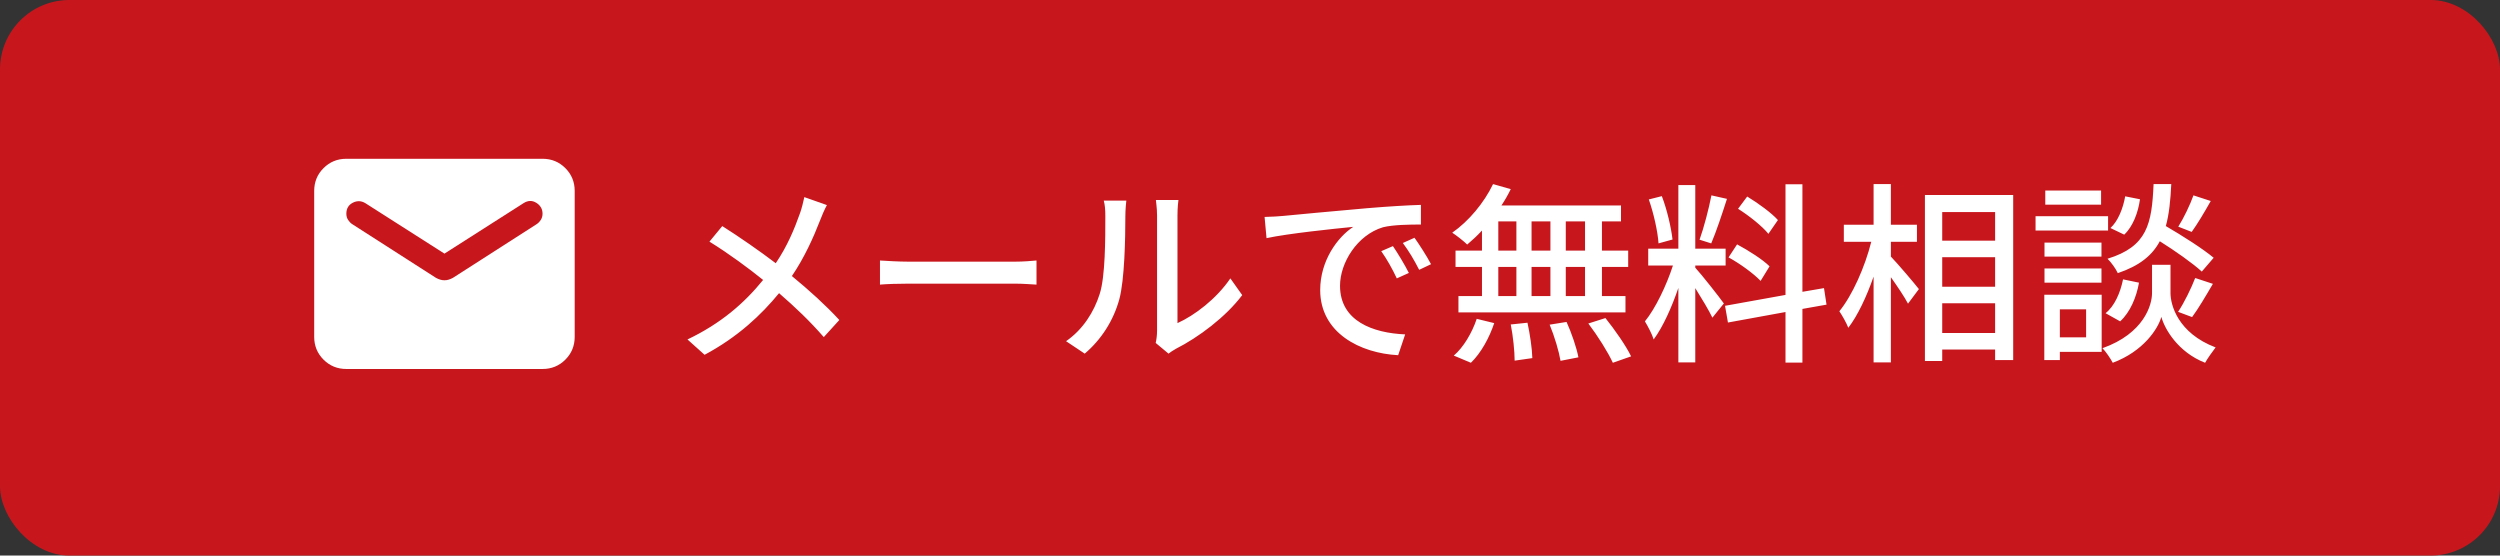
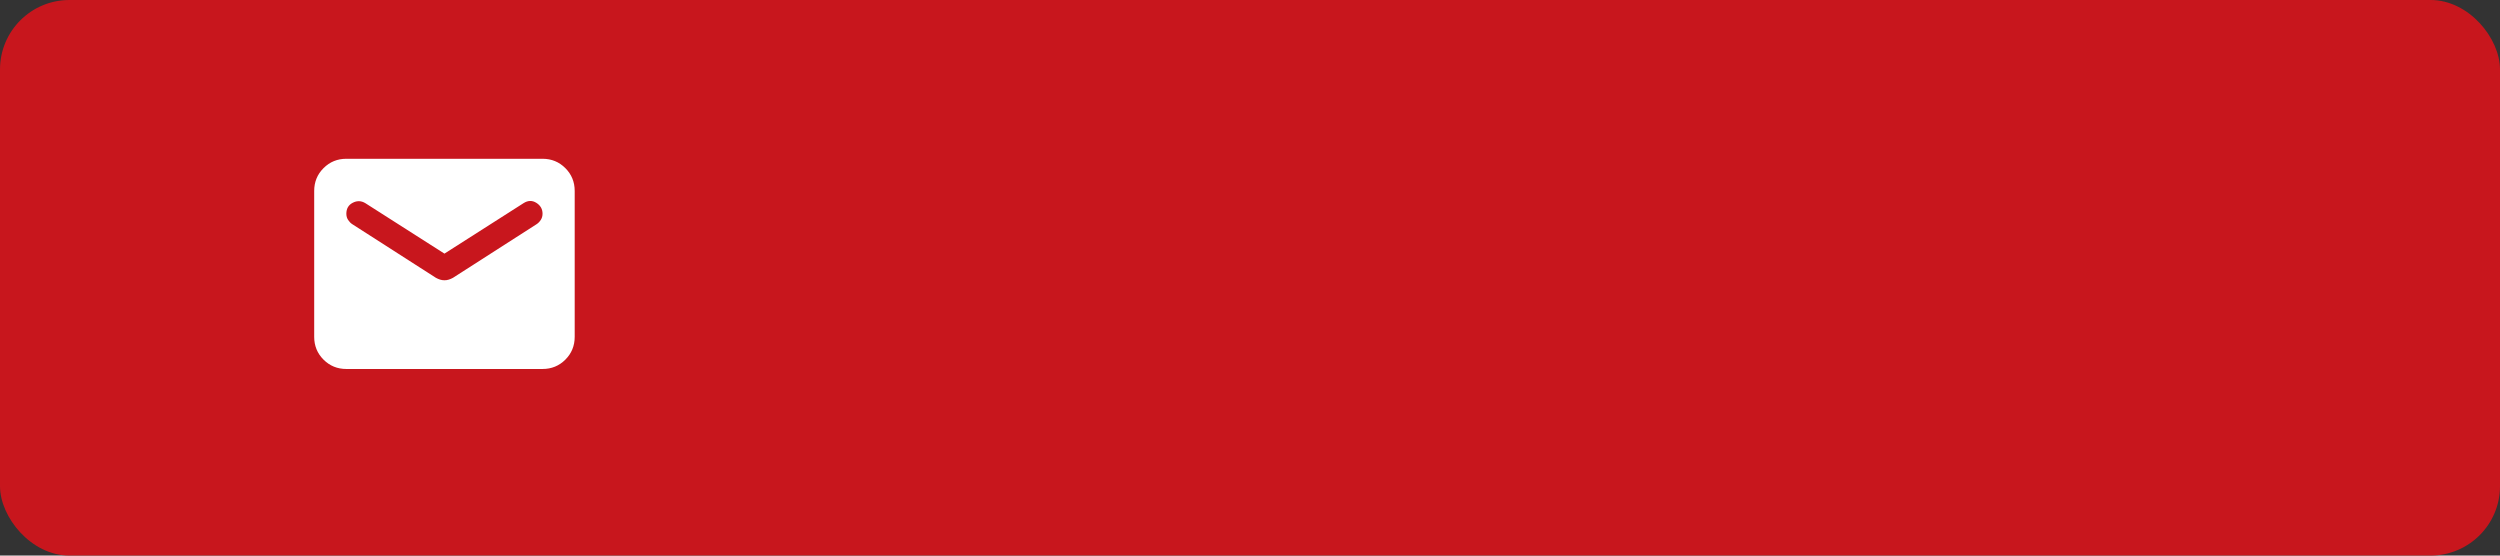
<svg xmlns="http://www.w3.org/2000/svg" width="180" height="40" viewBox="0 0 180 40" fill="none">
  <rect x="0" y="0" width="180" height="40" fill="#333333" stroke="none" />
  <rect width="180" height="40" rx="5" fill="#C8161D" />
  <path d="M24.937 26.567C24.29 26.567 23.743 26.343 23.295 25.895C22.846 25.446 22.622 24.899 22.622 24.253V13.747C22.622 13.101 22.846 12.553 23.295 12.105C23.743 11.656 24.29 11.432 24.937 11.432H39.063C39.71 11.432 40.257 11.656 40.705 12.105C41.154 12.553 41.378 13.101 41.378 13.747V24.253C41.378 24.899 41.154 25.446 40.705 25.895C40.257 26.343 39.71 26.567 39.063 26.567H24.937ZM32 20.179C32.111 20.179 32.216 20.164 32.314 20.132C32.413 20.101 32.513 20.057 32.615 20.002L38.642 16.137C38.758 16.06 38.856 15.958 38.939 15.829C39.022 15.7 39.063 15.553 39.063 15.388C39.063 15.054 38.915 14.793 38.618 14.605C38.321 14.417 38.013 14.425 37.693 14.629L32 18.261L26.307 14.629C26.011 14.449 25.709 14.439 25.4 14.598C25.091 14.757 24.937 15.02 24.937 15.388C24.937 15.56 24.98 15.711 25.067 15.839C25.153 15.968 25.25 16.067 25.358 16.137L31.385 20.002C31.487 20.057 31.587 20.101 31.686 20.132C31.784 20.164 31.889 20.179 32 20.179Z" fill="white" />
-   <path d="M59.536 14.766C59.382 15.046 59.144 15.592 59.032 15.9C58.584 17.062 57.912 18.56 57.016 19.876C58.262 20.898 59.466 21.99 60.432 23.04L59.312 24.272C58.304 23.11 57.254 22.116 56.092 21.108C54.818 22.662 53.138 24.258 50.73 25.546L49.498 24.44C51.878 23.306 53.572 21.85 54.944 20.156C53.922 19.33 52.466 18.252 51.08 17.398L52.004 16.278C53.18 17.02 54.734 18.098 55.854 18.952C56.68 17.734 57.198 16.488 57.604 15.34C57.716 15.032 57.842 14.528 57.912 14.192L59.536 14.766ZM63.358 18.756C63.82 18.784 64.688 18.84 65.444 18.84H73.06C73.732 18.84 74.278 18.784 74.628 18.756V20.492C74.32 20.478 73.676 20.422 73.06 20.422H65.444C64.674 20.422 63.834 20.45 63.358 20.492V18.756ZM83.21 24.692C83.266 24.454 83.308 24.132 83.308 23.81V15.522C83.308 14.948 83.224 14.486 83.224 14.402H84.848C84.834 14.486 84.778 14.948 84.778 15.522V23.264C85.996 22.718 87.578 21.528 88.586 20.044L89.44 21.248C88.25 22.83 86.276 24.3 84.666 25.112C84.414 25.252 84.246 25.378 84.134 25.462L83.21 24.692ZM76.756 24.566C77.974 23.726 78.772 22.452 79.178 21.164C79.584 19.918 79.584 17.188 79.584 15.578C79.584 15.102 79.556 14.766 79.472 14.444H81.096C81.082 14.556 81.026 15.074 81.026 15.564C81.026 17.16 80.97 20.142 80.592 21.542C80.172 23.082 79.29 24.454 78.1 25.462L76.756 24.566ZM91.05 15.62C91.582 15.606 92.072 15.578 92.352 15.55C93.374 15.452 95.866 15.214 98.442 14.99C99.94 14.864 101.34 14.78 102.306 14.752V16.166C101.522 16.166 100.304 16.18 99.576 16.362C97.714 16.922 96.482 18.924 96.482 20.576C96.482 23.124 98.862 23.978 101.172 24.076L100.668 25.574C97.924 25.434 95.054 23.964 95.054 20.884C95.054 18.77 96.3 17.076 97.434 16.334C96.02 16.474 92.758 16.81 91.19 17.146L91.05 15.62ZM100.29 17.72C100.626 18.21 101.144 19.064 101.438 19.652L100.57 20.044C100.234 19.33 99.87 18.686 99.45 18.084L100.29 17.72ZM101.844 17.118C102.18 17.594 102.726 18.434 103.034 19.022L102.18 19.428C101.816 18.714 101.452 18.098 101.004 17.496L101.844 17.118ZM114.122 18.042V15.942H112.736V18.042H114.122ZM114.122 21.318V19.218H112.736V21.318H114.122ZM107.878 19.218V21.318H109.18V19.218H107.878ZM111.63 19.218H110.272V21.318H111.63V19.218ZM110.272 18.042H111.63V15.942H110.272V18.042ZM107.878 15.942V18.042H109.18V15.942H107.878ZM106.702 18.042V16.6C106.352 16.978 105.988 17.314 105.638 17.608C105.4 17.37 104.882 16.964 104.56 16.754C105.75 15.928 106.856 14.598 107.5 13.254L108.774 13.618C108.578 14.024 108.354 14.416 108.102 14.794H116.712V15.942H115.34V18.042H117.23V19.218H115.34V21.318H117.034V22.494H105.008V21.318H106.702V19.218H104.798V18.042H106.702ZM105.904 26.12L104.672 25.602C105.358 25.028 105.988 23.964 106.324 22.956L107.584 23.264C107.234 24.314 106.632 25.42 105.904 26.12ZM108.774 23.362L109.978 23.236C110.16 24.062 110.314 25.14 110.328 25.784L109.054 25.966C109.054 25.308 108.942 24.202 108.774 23.362ZM111.574 23.376L112.792 23.18C113.156 23.978 113.52 25.056 113.646 25.728L112.358 25.98C112.246 25.308 111.924 24.216 111.574 23.376ZM114.36 23.292L115.592 22.9C116.264 23.74 117.076 24.902 117.44 25.658L116.124 26.12C115.788 25.378 115.032 24.174 114.36 23.292ZM128.01 15.844L127.324 16.838C126.89 16.292 125.938 15.536 125.14 15.032L125.798 14.15C126.582 14.626 127.548 15.326 128.01 15.844ZM127.408 19.176L126.764 20.226C126.274 19.708 125.28 18.98 124.454 18.532L125.07 17.594C125.882 18.028 126.918 18.686 127.408 19.176ZM123.222 14.066L124.342 14.318C123.992 15.41 123.558 16.712 123.208 17.524L122.368 17.258C122.676 16.404 123.04 15.018 123.222 14.066ZM120.422 17.244L119.414 17.524C119.358 16.67 119.064 15.354 118.714 14.36L119.652 14.122C120.03 15.102 120.324 16.39 120.422 17.244ZM122.06 19.12V19.274C122.48 19.722 123.824 21.43 124.118 21.85L123.292 22.872C123.054 22.368 122.522 21.486 122.06 20.744V26.092H120.842V20.73C120.366 22.13 119.722 23.558 119.064 24.44C118.952 24.062 118.644 23.488 118.434 23.138C119.19 22.214 119.988 20.548 120.45 19.12H118.672V17.902H120.842V13.324H122.06V17.902H124.244V19.12H122.06ZM131.51 21.934L129.774 22.242V26.106H128.556V22.466L124.412 23.222L124.202 22.018L128.556 21.234V13.268H129.774V21.01L131.328 20.744L131.51 21.934ZM136.144 17.412V18.476C136.634 18.98 137.88 20.45 138.16 20.814L137.376 21.864C137.138 21.402 136.62 20.632 136.144 19.96V26.092H134.898V19.918C134.394 21.36 133.75 22.732 133.078 23.6C132.938 23.236 132.63 22.704 132.434 22.41C133.372 21.262 134.282 19.204 134.73 17.412H132.756V16.18H134.898V13.254H136.144V16.18H138.02V17.412H136.144ZM139.84 23.978H143.648V21.836H139.84V23.978ZM143.648 15.27H139.84V17.328H143.648V15.27ZM139.84 18.518V20.646H143.648V18.518H139.84ZM138.594 14.038H144.95V25.924H143.648V25.168H139.84V25.994H138.594V14.038ZM157.928 14.066L159.174 14.472C158.726 15.27 158.208 16.138 157.802 16.698L156.836 16.32C157.228 15.704 157.69 14.738 157.928 14.066ZM159.384 18.56L158.53 19.554C157.872 18.952 156.64 18.084 155.506 17.37C154.96 18.392 154.05 19.134 152.482 19.666C152.342 19.358 152.006 18.882 151.74 18.63C154.61 17.748 154.932 16.124 155.058 13.254H156.332C156.276 14.416 156.178 15.424 155.94 16.278C157.144 16.978 158.614 17.916 159.384 18.56ZM157.83 22.83L156.822 22.452C157.256 21.808 157.774 20.744 158.054 20.016L159.328 20.436C158.838 21.276 158.278 22.228 157.83 22.83ZM152.65 23.138L151.6 22.55C152.244 22.046 152.664 21.08 152.86 20.114L154.008 20.352C153.826 21.402 153.364 22.494 152.65 23.138ZM153.014 14.136L154.078 14.346C153.952 15.284 153.574 16.306 152.944 16.894L151.95 16.418C152.496 15.928 152.86 15.004 153.014 14.136ZM151.278 13.716V14.738H147.26V13.716H151.278ZM151.782 15.564V16.6H146.56V15.564H151.782ZM151.306 17.468V18.476H147.204V17.468H151.306ZM147.204 20.352V19.33H151.306V20.352H147.204ZM150.2 22.27H148.31V24.286H150.2V22.27ZM151.32 21.22V25.336H148.31V25.924H147.19V21.22H151.32ZM156.276 19.064V21.108C156.276 21.934 156.794 23.978 159.524 25.014C159.3 25.308 158.936 25.812 158.768 26.12C156.794 25.35 155.842 23.656 155.618 22.816C155.38 23.67 154.33 25.294 152.118 26.12C151.964 25.826 151.628 25.322 151.376 25.07C154.372 24.006 154.946 21.948 154.946 21.108V19.064H156.276Z" fill="white" />
</svg>